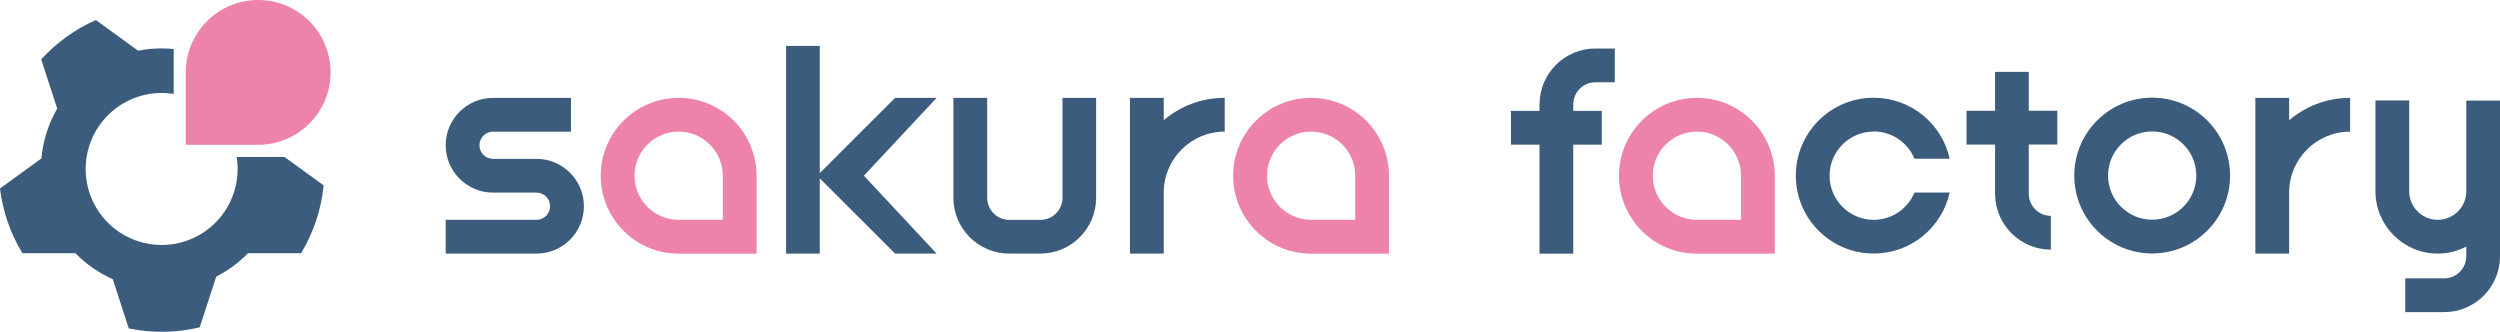
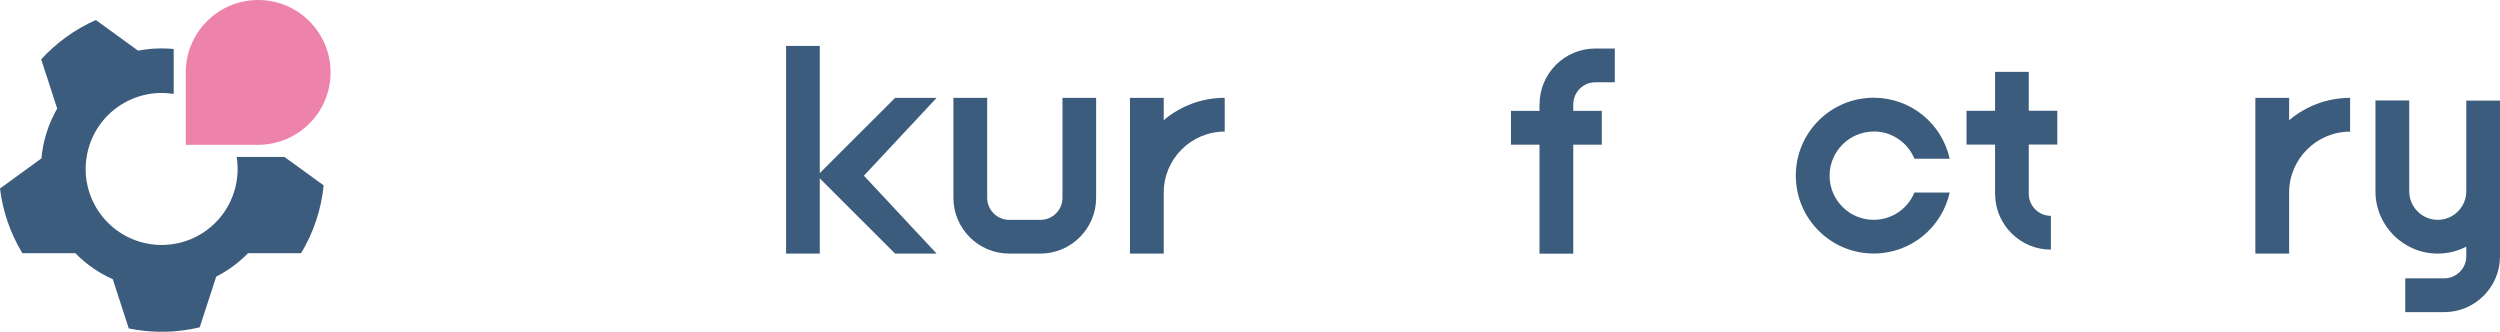
<svg xmlns="http://www.w3.org/2000/svg" viewBox="0 0 376.78 50">
  <g fill="#3c5c7d">
    <path d="m371.7 15.14v13.69c0 2.37-1.93 4.3-4.3 4.3s-4.3-1.93-4.3-4.3v-13.69s-5.09 0-5.09 0v13.69c0 5.18 4.21 9.39 9.39 9.39 1.55 0 3.01-.38 4.3-1.05v1.45c0 1.83-1.49 3.33-3.33 3.33h-5.87s0 5.09 0 5.09h5.87c4.64 0 8.41-3.77 8.41-8.41v-9.78s0-13.69 0-13.69h-5.09z" />
-     <path d="m80.86 23.94h-6.55c-1.13 0-2.05-.92-2.05-2.05s.92-2.05 2.05-2.05h11.74s0-5.09 0-5.09h-11.74c-3.94 0-7.14 3.2-7.14 7.14s3.2 7.14 7.14 7.14h6.55c1.13 0 2.05.92 2.05 2.05s-.92 2.05-2.05 2.05-13.69 0-13.69 0v5.09s13.69 0 13.69 0c3.94 0 7.14-3.2 7.14-7.14s-3.2-7.14-7.14-7.14z" />
-     <path d="m324.36 14.72c-6.48 0-11.74 5.25-11.74 11.74 0 6.48 5.25 11.74 11.74 11.74 6.48 0 11.74-5.25 11.74-11.74 0-6.48-5.25-11.74-11.74-11.74zm0 18.39c-3.67 0-6.65-2.98-6.65-6.65s2.98-6.65 6.65-6.65 6.65 2.98 6.65 6.65-2.98 6.65-6.65 6.65z" />
  </g>
  <g fill="#ed82aa">
-     <path d="m102.28 14.75c-6.48 0-11.74 5.25-11.74 11.74 0 6.48 5.25 11.74 11.74 11.74h11.74s0-11.74 0-11.74c0-6.48-5.25-11.74-11.74-11.74zm6.65 18.38h-6.65c-3.67 0-6.65-2.98-6.65-6.65s2.98-6.65 6.65-6.65 6.65 2.98 6.65 6.65z" />
-     <path d="m197.59 14.75c-6.48 0-11.74 5.25-11.74 11.74 0 6.48 5.25 11.74 11.74 11.74h11.74s0-11.74 0-11.74c0-6.48-5.25-11.74-11.74-11.74zm6.66 18.38h-6.65c-3.67 0-6.65-2.98-6.65-6.65s2.98-6.65 6.65-6.65 6.65 2.98 6.65 6.65z" />
-     <path d="m255.74 14.75c-6.48 0-11.74 5.25-11.74 11.74 0 6.48 5.25 11.74 11.74 11.74h11.74s0-11.74 0-11.74c0-6.48-5.25-11.74-11.74-11.74zm6.65 18.38h-6.65c-3.67 0-6.65-2.98-6.65-6.65s2.98-6.65 6.65-6.65 6.65 2.98 6.65 6.65z" />
-   </g>
+     </g>
  <g fill="#3c5c7d">
    <path d="m175.39 14.75h-5.09s0 14.26 0 14.26v.02s0 9.19 0 9.19h5.09s0-9.2 0-9.2c0-5.07 4.13-9.19 9.19-9.19v-5.09c-3.5 0-6.71 1.27-9.19 3.37v-3.37z" />
    <path d="m345 14.75h-5.09s0 14.28 0 14.28 0 9.19 0 9.19h5.09s0-9.19 0-9.19c0-5.07 4.12-9.19 9.19-9.19v-5.09c-3.5 0-6.71 1.27-9.19 3.37z" />
    <path d="m134.9 14.75-11.35 11.34v-19.17h-5.08v31.3h5.08v-11.34l11.35 11.34h6.26l-10.96-11.74 10.96-11.73z" />
    <path d="m165.22 14.75h-5.09s0 2.54 0 2.54v12.52c0 1.83-1.49 3.33-3.33 3.33h-4.69c-1.83 0-3.33-1.49-3.33-3.33v-12.52s0-2.54 0-2.54h-5.09s0 11.74 0 11.74 0 3.32 0 3.32c0 4.64 3.77 8.41 8.41 8.41h4.69c4.64 0 8.41-3.77 8.41-8.41v-12.52s0-2.54 0-2.54z" />
    <path d="m232.02 15.73v.98s-4.3 0-4.3 0v5.09s4.3 0 4.3 0v3.72s0 12.71 0 12.71h5.09s0-12.71 0-12.71v-3.72s4.3 0 4.3 0v-5.09s-4.3 0-4.3 0v-.98c0-1.83 1.49-3.33 3.33-3.33h2.93s0-5.09 0-5.09h-2.93c-4.64 0-8.41 3.77-8.41 8.41z" />
    <path d="m305.77 10.83h-5.09s0 5.87 0 5.87h-4.3s0 5.09 0 5.09h4.3s0 7.42 0 7.42v.21h.01c.11 4.54 3.84 8.2 8.4 8.2v-5.09c-1.83 0-3.33-1.49-3.33-3.33v-7.42s4.3 0 4.3 0v-5.09s-4.3 0-4.3 0v-5.87z" />
    <path d="m282.39 19.81c2.77 0 5.14 1.7 6.14 4.11h5.31c-1.16-5.26-5.84-9.19-11.45-9.19-6.48 0-11.74 5.25-11.74 11.74 0 6.48 5.25 11.74 11.74 11.74 5.61 0 10.29-3.94 11.45-9.19h-5.31c-1 2.41-3.37 4.11-6.14 4.11-3.67 0-6.65-2.98-6.65-6.65s2.98-6.65 6.65-6.65z" />
    <path d="m35.67 23.64c.66 4.12-.96 8.46-4.57 11.09-5.12 3.72-12.28 2.58-16-2.53-3.72-5.12-2.58-12.28 2.53-16 2.57-1.86 5.65-2.51 8.55-2.04v-6.77c-1.78-.18-3.58-.1-5.36.25l-6.37-4.62c-1.57.69-3.08 1.55-4.52 2.6-1.37 1-2.61 2.11-3.72 3.32l2.41 7.42c-1.34 2.32-2.14 4.89-2.38 7.52l-6.24 4.53c.41 3.37 1.52 6.69 3.37 9.75h7.99c1.65 1.69 3.57 3 5.64 3.92l2.41 7.42c3.5.72 7.16.68 10.69-.17l2.49-7.65c.85-.43 1.68-.93 2.47-1.51.84-.61 1.62-1.29 2.32-2.01h8c1.89-3.13 3.04-6.63 3.4-10.22l-5.91-4.29h-7.21z" />
  </g>
  <path d="m49.82 10.91c0-6.02-4.88-10.91-10.91-10.91-6.02 0-10.91 4.88-10.91 10.91v10.91s10.91 0 10.91 0c6.02 0 10.91-4.88 10.91-10.91z" fill="#ed82aa" />
</svg>